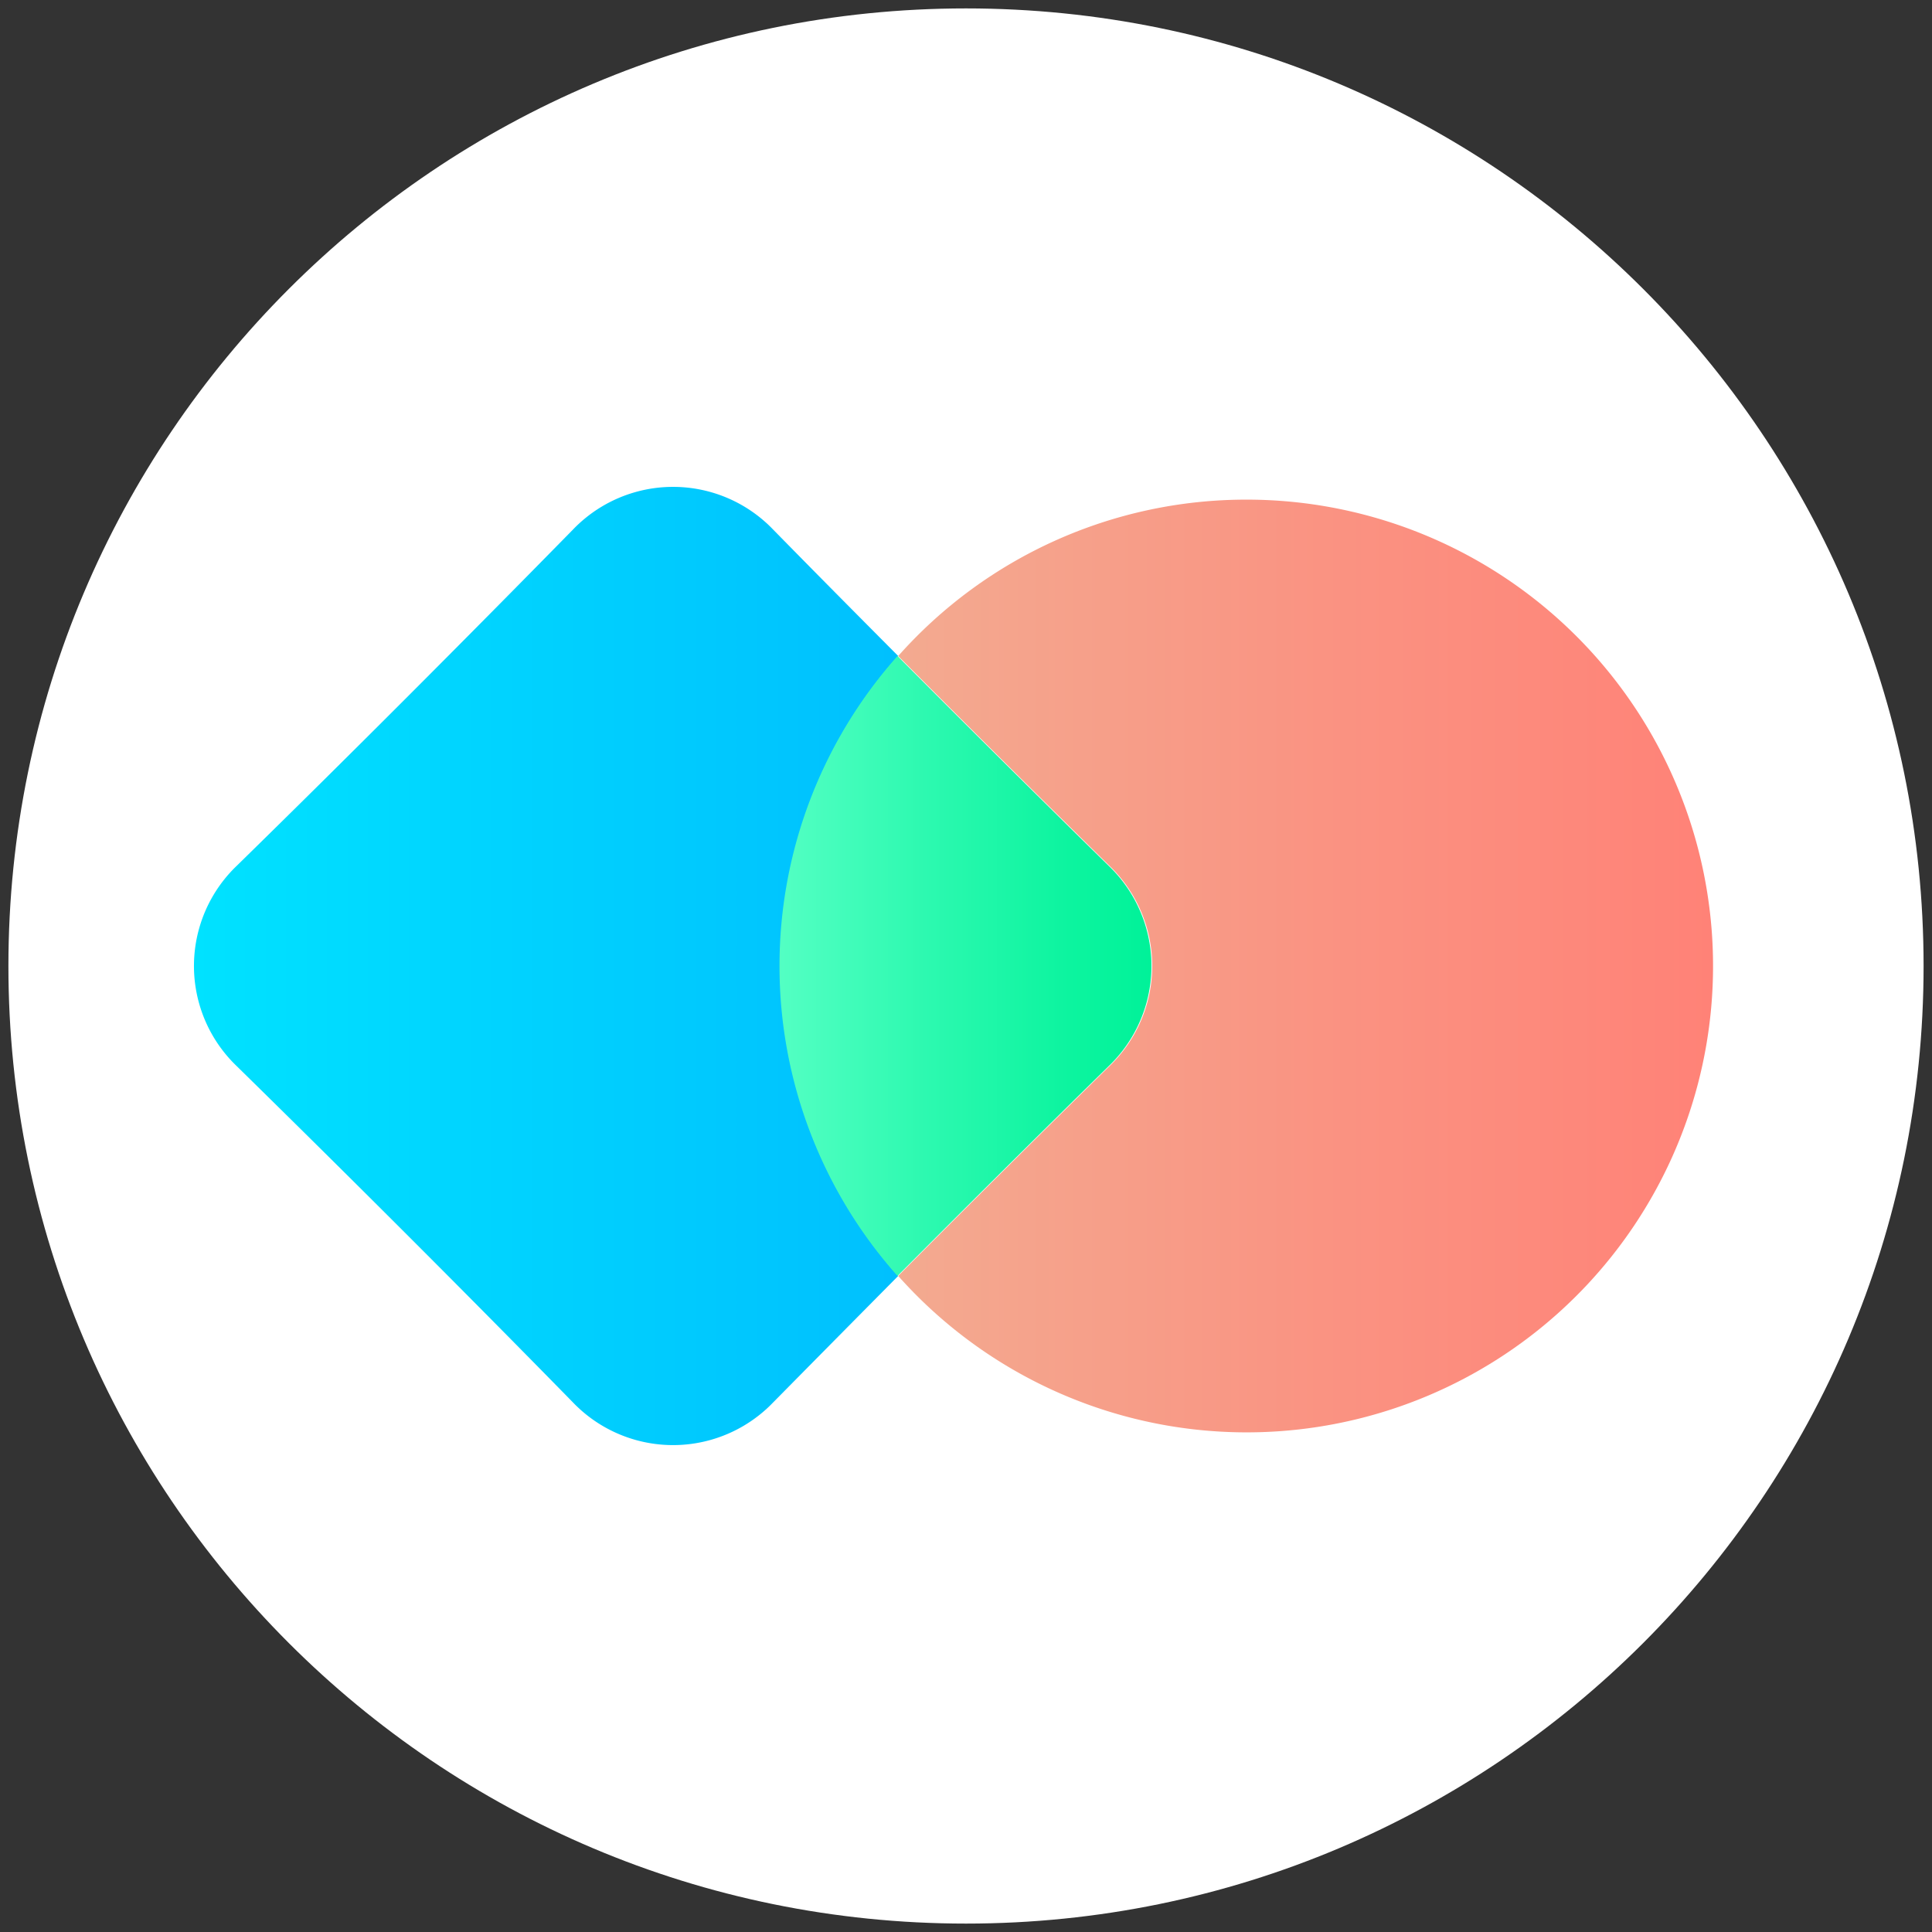
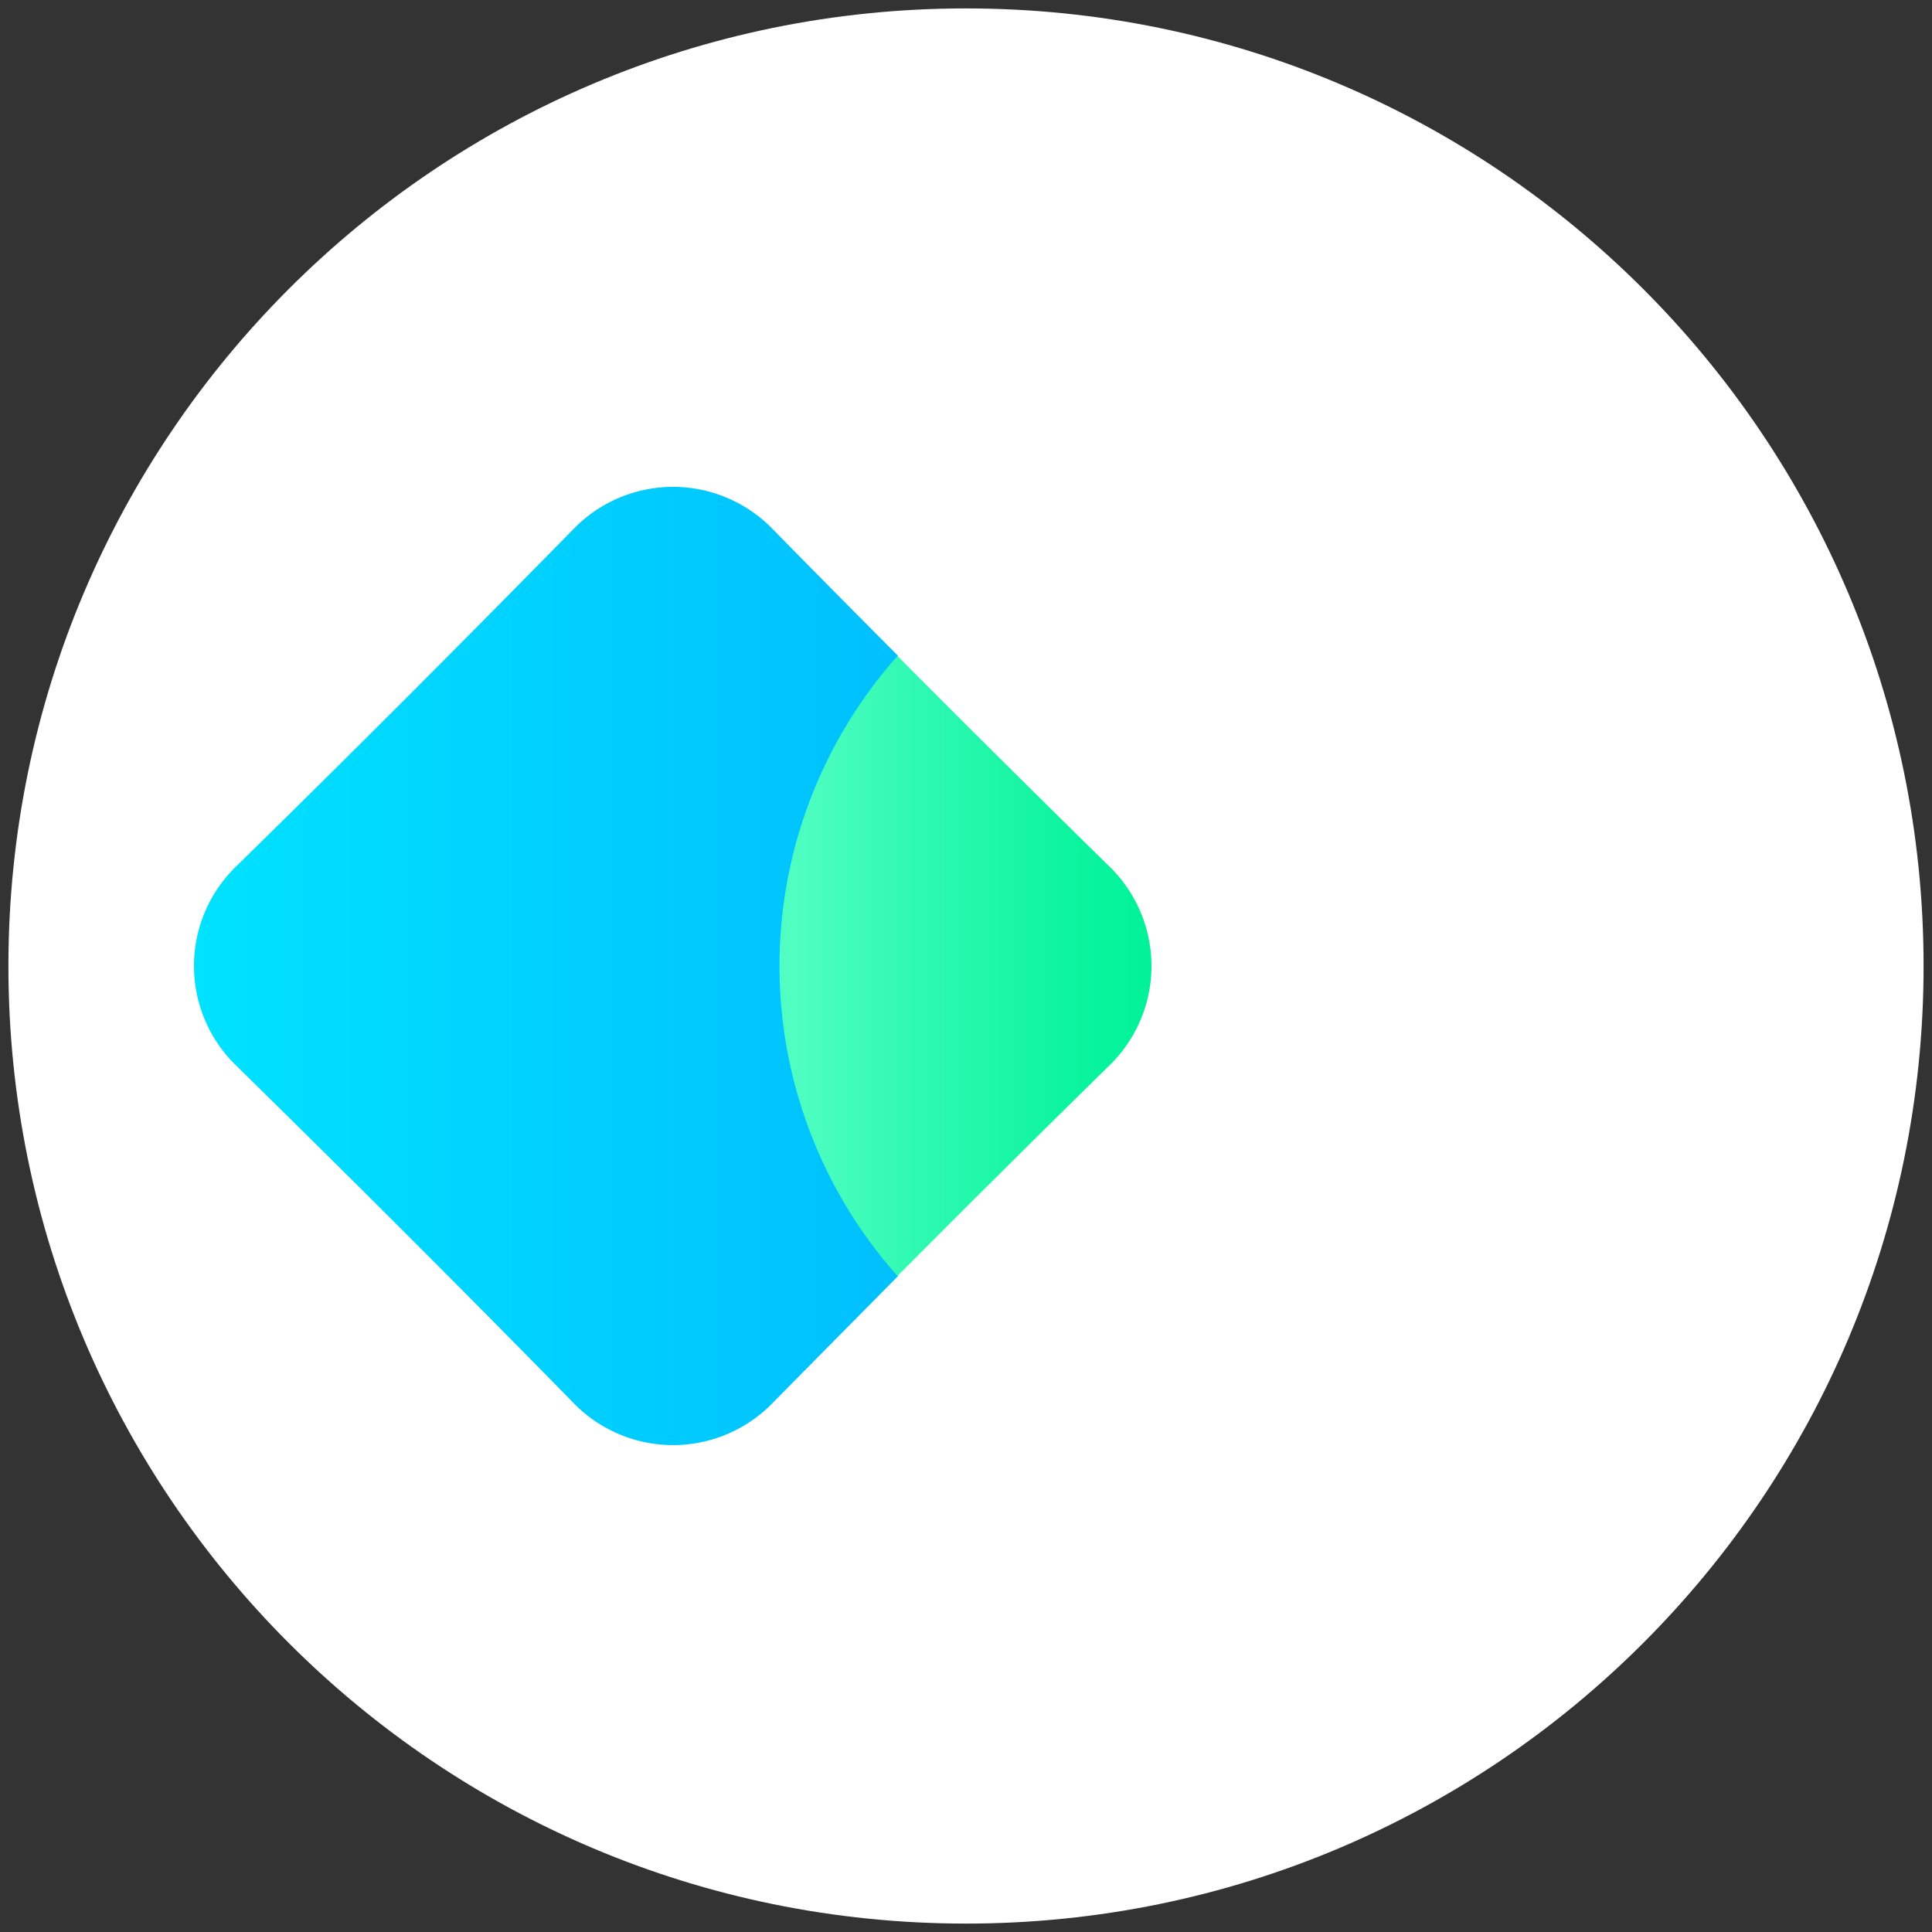
<svg xmlns="http://www.w3.org/2000/svg" data-bbox="1.34 1.34 305.08 305.08" viewBox="0 0 307.76 307.76" data-type="ugc">
  <rect x="0" y="0" width="307.76" height="307.76" fill="#333333" stroke="none" />
  <g>
    <defs>
      <linearGradient gradientUnits="userSpaceOnUse" y2="153.88" x2="272.87" y1="153.88" x1="143.08" id="87cb9ba9-4cde-4d4f-941f-97cc8857e677">
        <stop stop-color="#f3aa90" offset="0" />
        <stop stop-color="#fa9382" offset=".52" />
        <stop stop-color="#ff8277" offset="1" />
      </linearGradient>
      <linearGradient gradientUnits="userSpaceOnUse" y2="153.88" x2="143.08" y1="153.88" x1="30.89" id="80537134-e028-4491-83a5-df00418a3828">
        <stop stop-color="#00e2ff" offset="0" />
        <stop stop-color="#00c1fe" offset=".96" />
        <stop stop-color="#00c0fe" offset="1" />
      </linearGradient>
      <linearGradient gradientUnits="userSpaceOnUse" y2="153.88" x2="183.42" y1="153.88" x1="124.17" id="85682887-db50-4b6b-b1e7-2094b6f1b032">
        <stop stop-color="#53ffc3" offset="0" />
        <stop stop-color="#2df9b0" offset=".39" />
        <stop stop-color="#0cf49f" offset=".78" />
        <stop stop-color="#00f299" offset="1" />
      </linearGradient>
    </defs>
    <g>
      <path fill="#ffffff" d="M306.42 153.88c0 84.246-68.294 152.54-152.54 152.54S1.34 238.126 1.34 153.88 69.634 1.34 153.88 1.34s152.54 68.294 152.54 152.54" />
-       <path d="M198.58 79.59a74.1 74.1 0 0 0-55.5 24.91 3775 3775 0 0 0 33.64 33.41 22.09 22.09 0 0 1 0 31.93 4066 4066 0 0 0-33.64 33.41 74.29 74.29 0 1 0 55.5-123.66" fill="url(#87cb9ba9-4cde-4d4f-941f-97cc8857e677)" />
      <path d="M143.08 104.5c-6.67-6.7-13.33-13.42-19.9-20.12a22.09 22.09 0 0 0-31.93 0c-17.57 17.91-35.62 36-53.53 53.53a22.09 22.09 0 0 0 0 31.93c17.91 17.57 36 35.63 53.53 53.54a22.1 22.1 0 0 0 31.93 0q9.87-10 19.9-20.13a74.24 74.24 0 0 1 0-98.75" fill="url(#80537134-e028-4491-83a5-df00418a3828)" />
      <path d="M176.6 137.91c-11.21-11-22.47-22.18-33.63-33.41a74.24 74.24 0 0 0 0 98.75c11.16-11.22 22.42-22.41 33.63-33.41a22.09 22.09 0 0 0 0-31.93" fill="url(#85682887-db50-4b6b-b1e7-2094b6f1b032)" />
    </g>
  </g>
</svg>